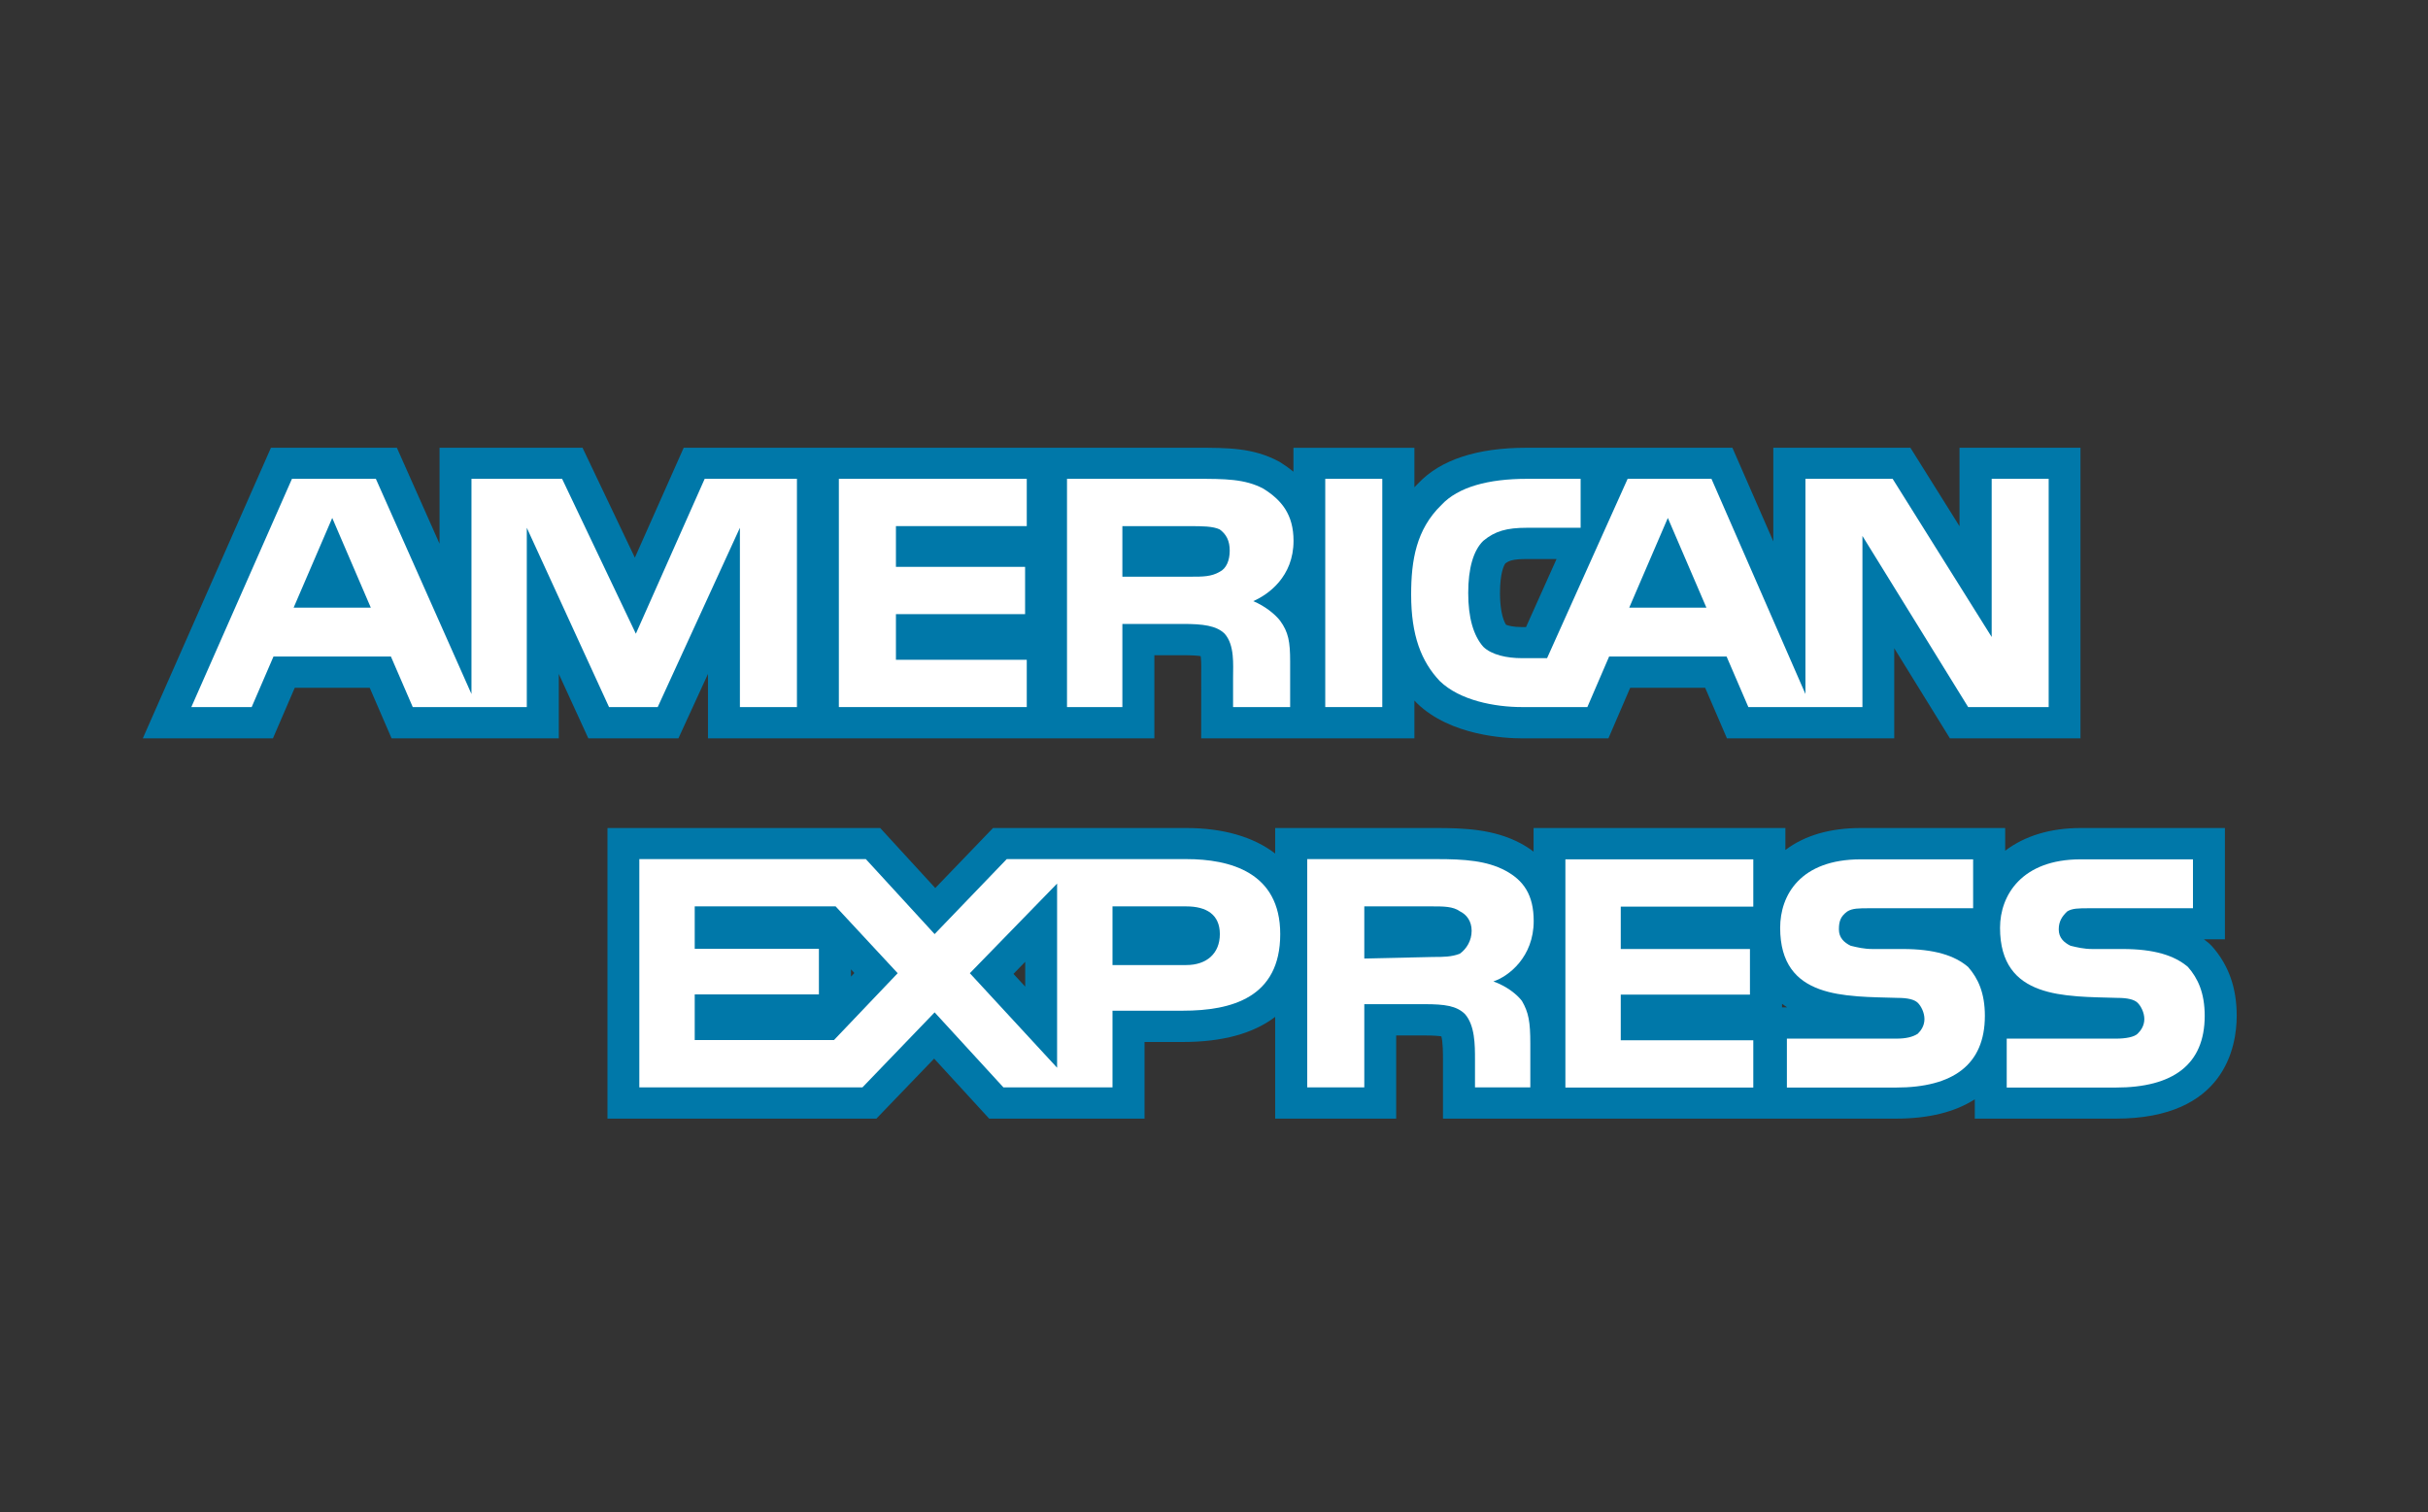
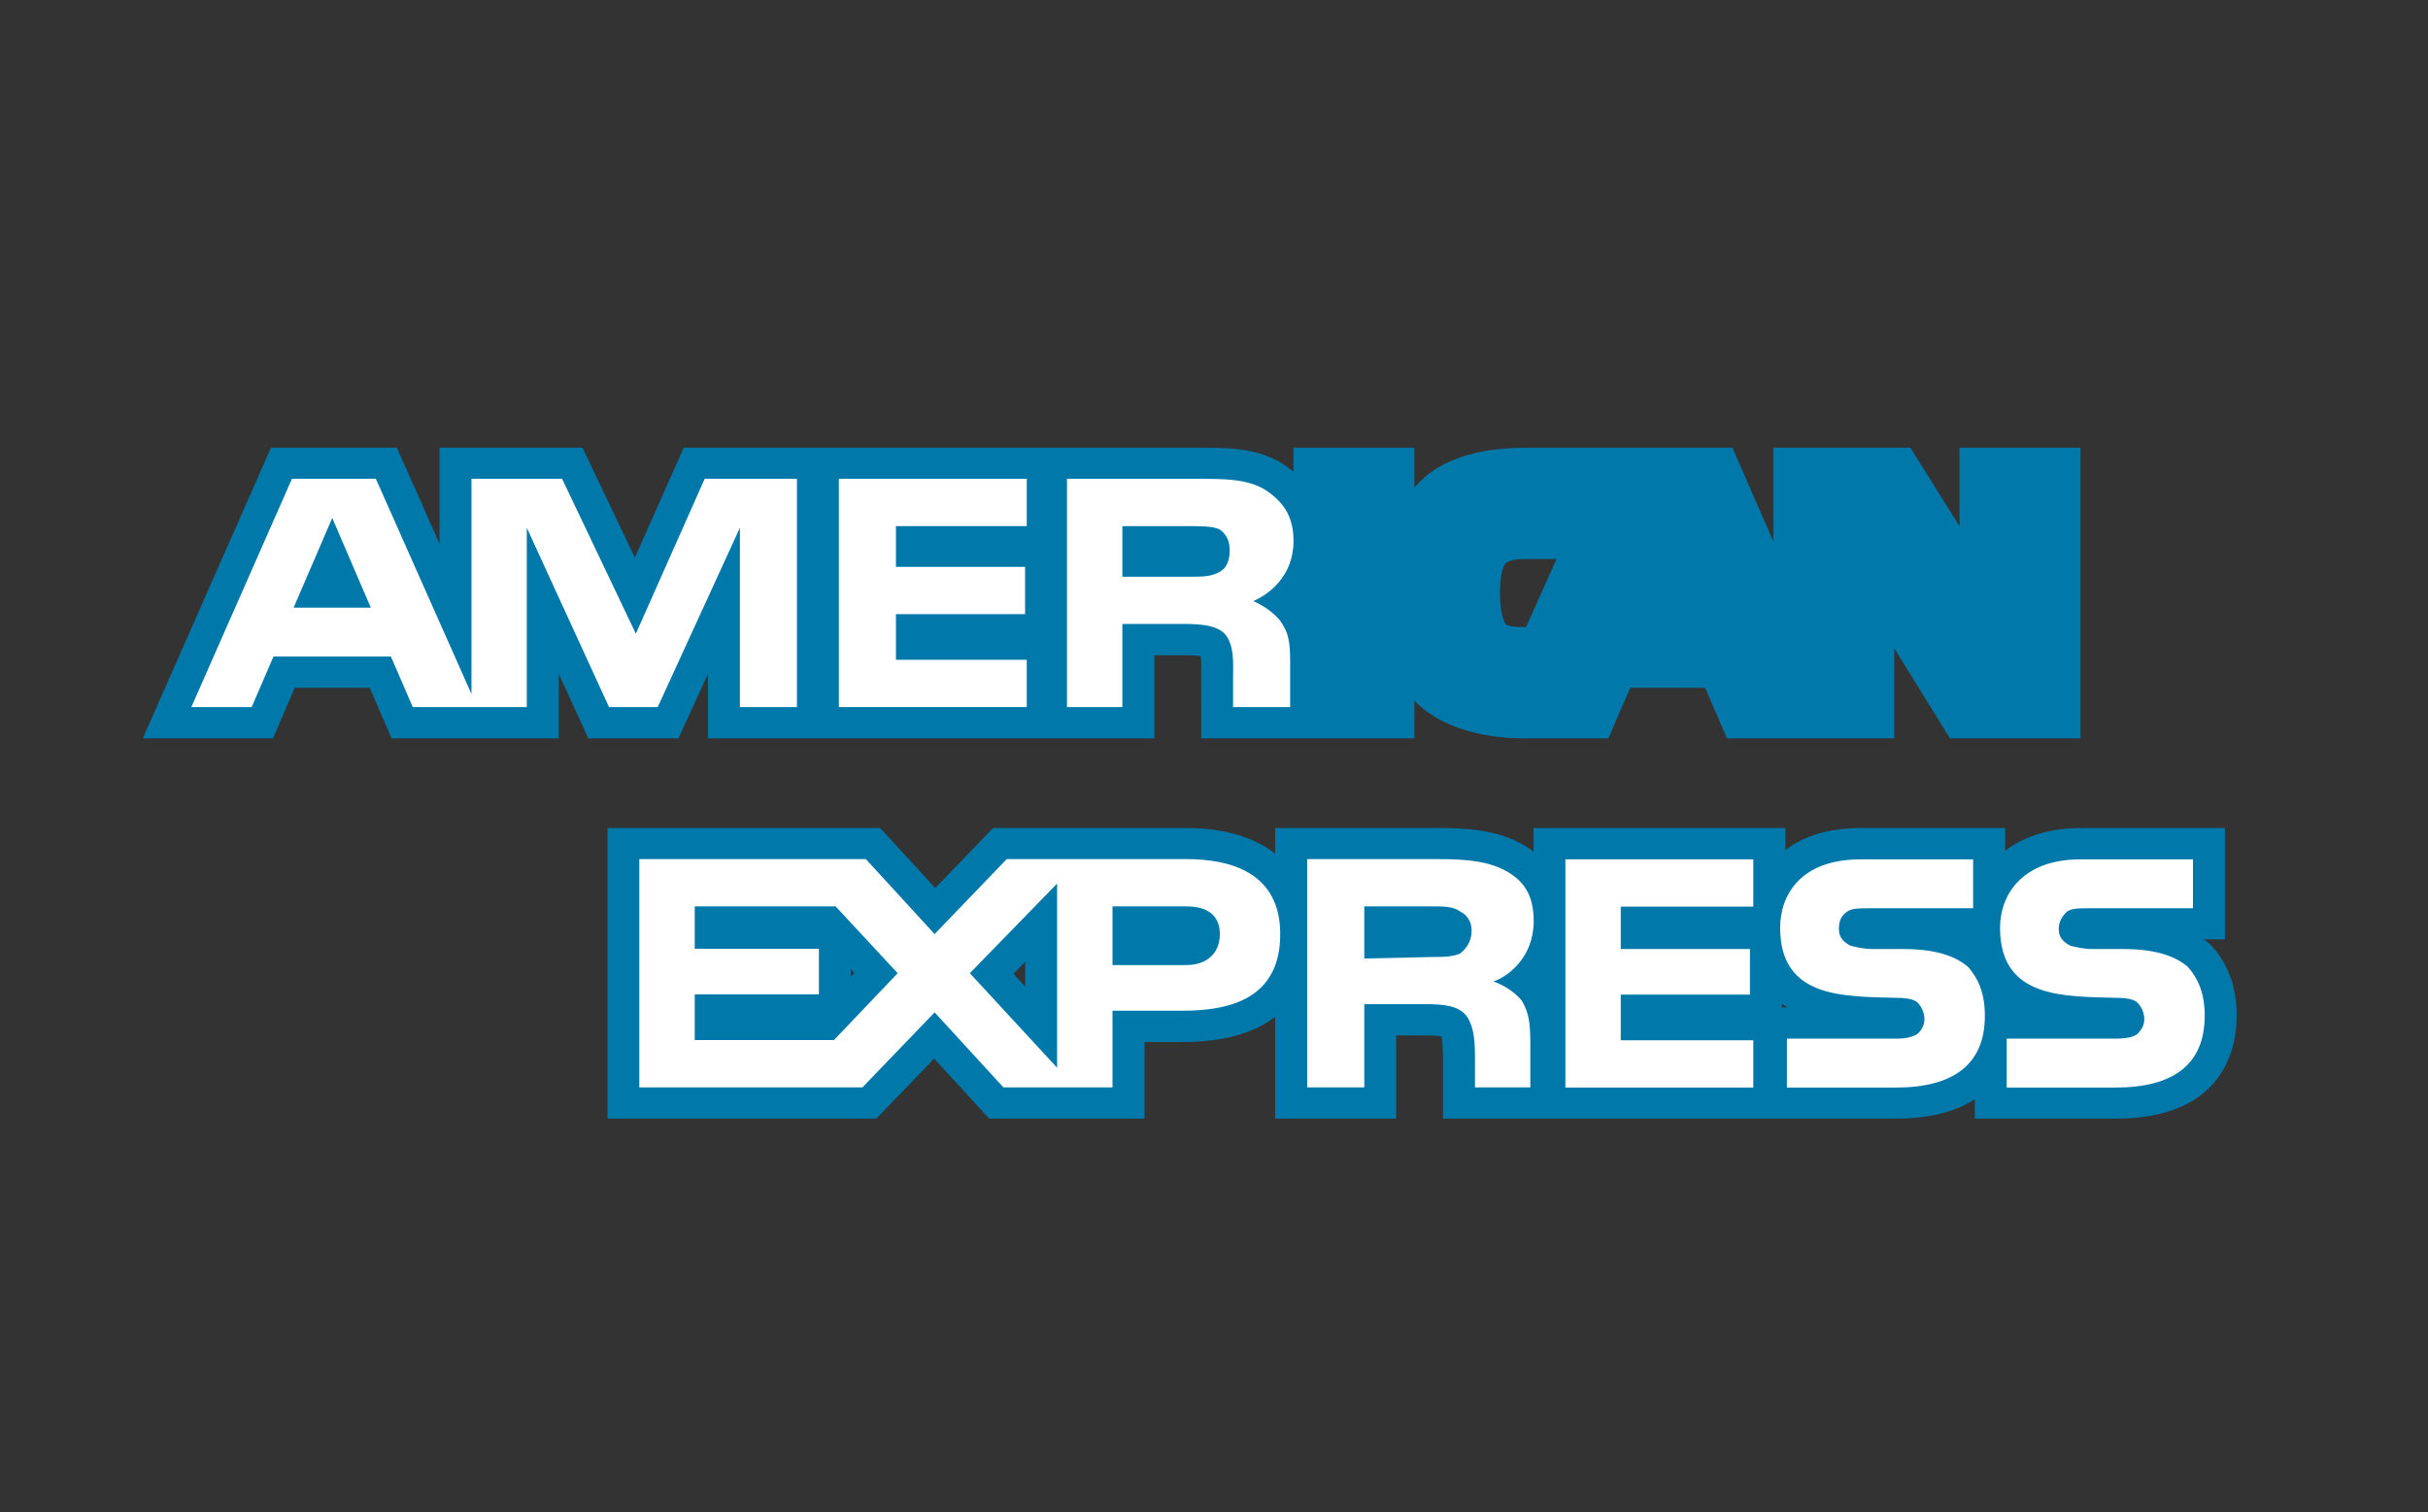
<svg xmlns="http://www.w3.org/2000/svg" width="61" height="38" viewBox="0 0 61 38" fill="none">
  <rect x="0" y="0" width="61" height="38" fill="#333333" stroke="none" />
  <path d="M55.578 23.781L55.497 23.701C55.456 23.666 55.413 23.633 55.37 23.601H55.898V20.805H52.272C51.515 20.805 50.866 21.002 50.377 21.376V20.805H46.75C45.975 20.805 45.339 20.991 44.855 21.357V20.805H38.529V21.398C38.427 21.321 38.316 21.25 38.198 21.187C37.532 20.834 36.79 20.805 36.087 20.805H32.037V21.446C31.49 21.026 30.725 20.805 29.807 20.805H24.948L23.497 22.313L22.114 20.805H15.262V28.107H22.018L23.469 26.599L24.852 28.107H28.755V26.181H29.722C30.711 26.181 31.488 25.969 32.037 25.55V28.107H35.077V26.017H35.791C36.035 26.017 36.155 26.03 36.212 26.04C36.253 26.186 36.253 26.501 36.253 26.627V28.107H36.364L47.635 28.107C48.45 28.107 49.114 27.943 49.614 27.621V28.107H53.157C55.898 28.107 56.194 26.298 56.194 25.521C56.194 24.82 55.992 24.251 55.578 23.781ZM44.899 25.311H44.771V25.222C44.812 25.253 44.855 25.282 44.899 25.311ZM25.462 24.47L25.757 24.166V24.79L25.462 24.47ZM21.379 24.539V24.356L21.465 24.448L21.379 24.539Z" fill="#0078A9" />
  <path d="M17.787 16.933V18.552H29.002V16.463H29.717C29.964 16.463 30.097 16.475 30.165 16.486C30.175 16.554 30.183 16.677 30.179 16.898L30.178 18.552L35.535 18.552V17.601C35.55 17.617 35.565 17.632 35.579 17.648L35.599 17.669C36.443 18.488 37.826 18.552 38.23 18.552H40.409L40.956 17.282H42.84L43.387 18.552H47.59V16.287L48.989 18.552H52.269V11.25H49.23V13.222L47.996 11.25H44.552V13.603L43.524 11.25H38.357C37.109 11.25 36.191 11.552 35.633 12.143C35.6 12.176 35.567 12.209 35.535 12.243V11.251H32.496V11.852C32.394 11.768 32.282 11.688 32.16 11.612L32.124 11.592C31.481 11.25 30.851 11.25 30.053 11.25H17.177L15.95 14.012L14.635 11.25H11.043V13.662L9.971 11.25H6.807L3.588 18.552H6.857L7.405 17.282H9.289L9.838 18.552H14.039V16.933L14.781 18.552H17.044L17.787 16.933ZM37.685 14.901C37.685 14.392 37.785 14.206 37.819 14.158C37.905 14.092 38.004 14.046 38.357 14.046H39.106L38.339 15.756H38.23C38.023 15.756 37.891 15.72 37.837 15.698C37.74 15.545 37.685 15.258 37.685 14.901Z" fill="#0078A9" />
  <path fill-rule="evenodd" clip-rule="evenodd" d="M55.39 25.524C55.39 26.753 54.589 27.326 53.156 27.326H50.416V26.097H53.156C53.409 26.097 53.62 26.056 53.704 25.974C53.788 25.893 53.873 25.77 53.873 25.606C53.873 25.442 53.788 25.278 53.704 25.196C53.62 25.114 53.451 25.073 53.198 25.073C51.892 25.032 50.248 25.114 50.248 23.312C50.248 22.493 50.796 21.592 52.271 21.592H55.095V22.821H52.482C52.229 22.821 52.06 22.821 51.934 22.902C51.807 23.025 51.723 23.148 51.723 23.353C51.723 23.558 51.849 23.681 52.018 23.763C52.187 23.804 52.355 23.845 52.566 23.845H53.325C54.126 23.845 54.631 24.008 54.968 24.295C55.221 24.582 55.39 24.951 55.39 25.524Z" fill="white" />
  <path fill-rule="evenodd" clip-rule="evenodd" d="M49.445 24.295C49.108 24.008 48.602 23.845 47.801 23.845H47.043C46.832 23.845 46.663 23.804 46.495 23.763C46.326 23.681 46.2 23.558 46.2 23.353C46.2 23.148 46.242 23.025 46.41 22.902C46.537 22.821 46.705 22.821 46.958 22.821H49.572V21.592H46.748C45.23 21.592 44.724 22.493 44.724 23.312C44.724 25.114 46.368 25.032 47.675 25.073C47.928 25.073 48.096 25.114 48.181 25.196C48.265 25.278 48.349 25.442 48.349 25.606C48.349 25.77 48.265 25.893 48.181 25.974C48.054 26.056 47.886 26.097 47.633 26.097H44.893V27.326H47.633C49.066 27.326 49.867 26.753 49.867 25.524C49.867 24.951 49.698 24.582 49.445 24.295Z" fill="white" />
  <path fill-rule="evenodd" clip-rule="evenodd" d="M44.049 26.138H40.719V24.991H43.965V23.845H40.719V22.78H44.049V21.592H39.328V27.326H44.049V26.138Z" fill="white" />
  <path fill-rule="evenodd" clip-rule="evenodd" d="M37.52 24.659C37.9 24.535 38.532 24.045 38.532 23.143C38.532 22.487 38.279 22.119 37.816 21.873C37.351 21.627 36.804 21.586 36.088 21.586H32.842V27.321H34.276V25.231H35.792C36.299 25.231 36.593 25.273 36.804 25.478C37.057 25.765 37.057 26.256 37.057 26.625V27.321H38.447V26.215C38.447 25.683 38.405 25.437 38.236 25.149C38.111 24.985 37.858 24.782 37.52 24.659ZM36.677 23.963C36.466 24.045 36.257 24.045 36.003 24.045L34.276 24.084V22.774H36.003C36.257 22.774 36.508 22.774 36.677 22.897C36.846 22.979 36.973 23.143 36.973 23.388C36.973 23.634 36.846 23.84 36.677 23.963Z" fill="white" />
  <path fill-rule="evenodd" clip-rule="evenodd" d="M29.804 21.586H25.293L23.481 23.47L21.753 21.586H16.062V27.321H21.668L23.481 25.437L25.209 27.321H27.95V25.395H29.72C30.941 25.395 32.164 25.067 32.164 23.47C32.164 21.914 30.899 21.586 29.804 21.586ZM20.952 26.133H17.454V24.985H20.574V23.84H17.454V22.774H20.994L22.553 24.453L20.952 26.133ZM26.558 26.828L24.366 24.453L26.558 22.201V26.828ZM29.804 24.248H27.95V22.774H29.804C30.309 22.774 30.647 22.979 30.647 23.47C30.647 23.963 30.309 24.248 29.804 24.248Z" fill="white" />
-   <path fill-rule="evenodd" clip-rule="evenodd" d="M50.038 12.031V16.005L47.55 12.031H45.359V17.438L42.998 12.031H40.892L38.868 16.537H38.235C37.856 16.537 37.476 16.455 37.265 16.251C37.014 15.964 36.887 15.513 36.887 14.899C36.887 14.285 37.014 13.834 37.265 13.589C37.561 13.343 37.856 13.261 38.361 13.261H39.711V12.031H38.361C37.392 12.031 36.633 12.236 36.213 12.688C35.58 13.302 35.453 14.08 35.453 14.94C35.453 15.964 35.706 16.619 36.171 17.111C36.676 17.602 37.561 17.766 38.235 17.766H39.88L40.427 16.496H43.378L43.925 17.766H46.791V13.466L49.447 17.766H51.47V12.031H50.038ZM40.932 15.268L41.902 13.014L42.871 15.268H40.932Z" fill="white" />
-   <path fill-rule="evenodd" clip-rule="evenodd" d="M34.728 12.031H33.295V17.766H34.728V12.031Z" fill="white" />
  <path fill-rule="evenodd" clip-rule="evenodd" d="M31.486 15.104C31.864 14.94 32.498 14.49 32.498 13.589C32.498 12.932 32.202 12.565 31.738 12.277C31.275 12.031 30.768 12.031 30.052 12.031H26.807V17.766H28.198V15.677H29.716C30.221 15.677 30.559 15.718 30.768 15.923C31.022 16.21 30.979 16.701 30.979 17.029V17.766H32.413V16.619C32.413 16.128 32.371 15.882 32.16 15.595C32.033 15.431 31.78 15.227 31.486 15.104ZM30.643 14.367C30.432 14.49 30.221 14.49 29.925 14.49H28.198V13.22H29.925C30.179 13.22 30.474 13.22 30.643 13.302C30.811 13.425 30.895 13.589 30.895 13.834C30.895 14.08 30.811 14.285 30.643 14.367Z" fill="white" />
  <path fill-rule="evenodd" clip-rule="evenodd" d="M25.796 16.578H22.509V15.431H25.754V14.243H22.509V13.219H25.796V12.031H21.075V17.766H25.796V16.578Z" fill="white" />
  <path fill-rule="evenodd" clip-rule="evenodd" d="M17.704 12.031L15.975 15.923L14.122 12.031H11.845V17.438L9.443 12.031H7.335L4.807 17.766H6.323L6.871 16.496H9.821L10.37 17.766H13.235V13.261L15.301 17.766H16.524L18.589 13.261V17.766H20.022V12.031H17.704ZM7.377 15.268L8.347 13.014L9.316 15.268H7.377Z" fill="white" />
</svg>